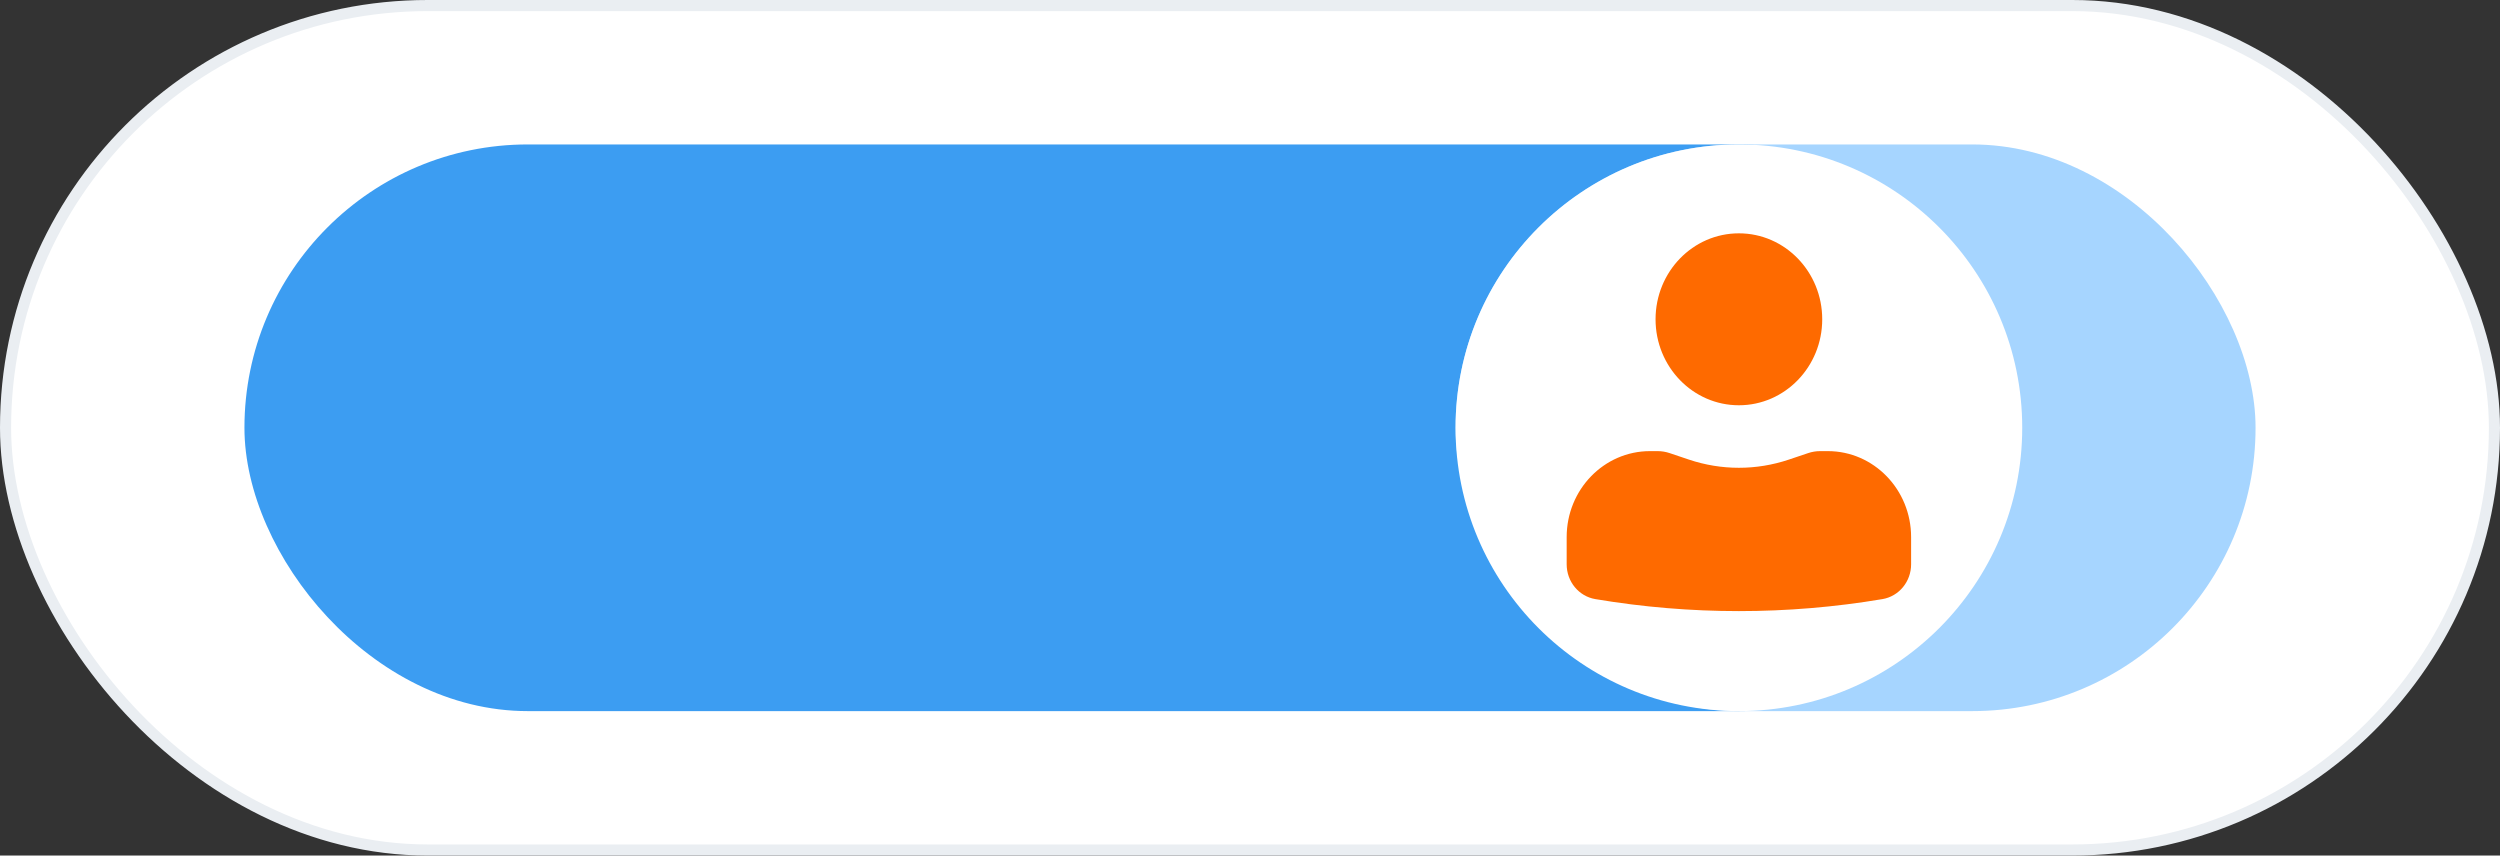
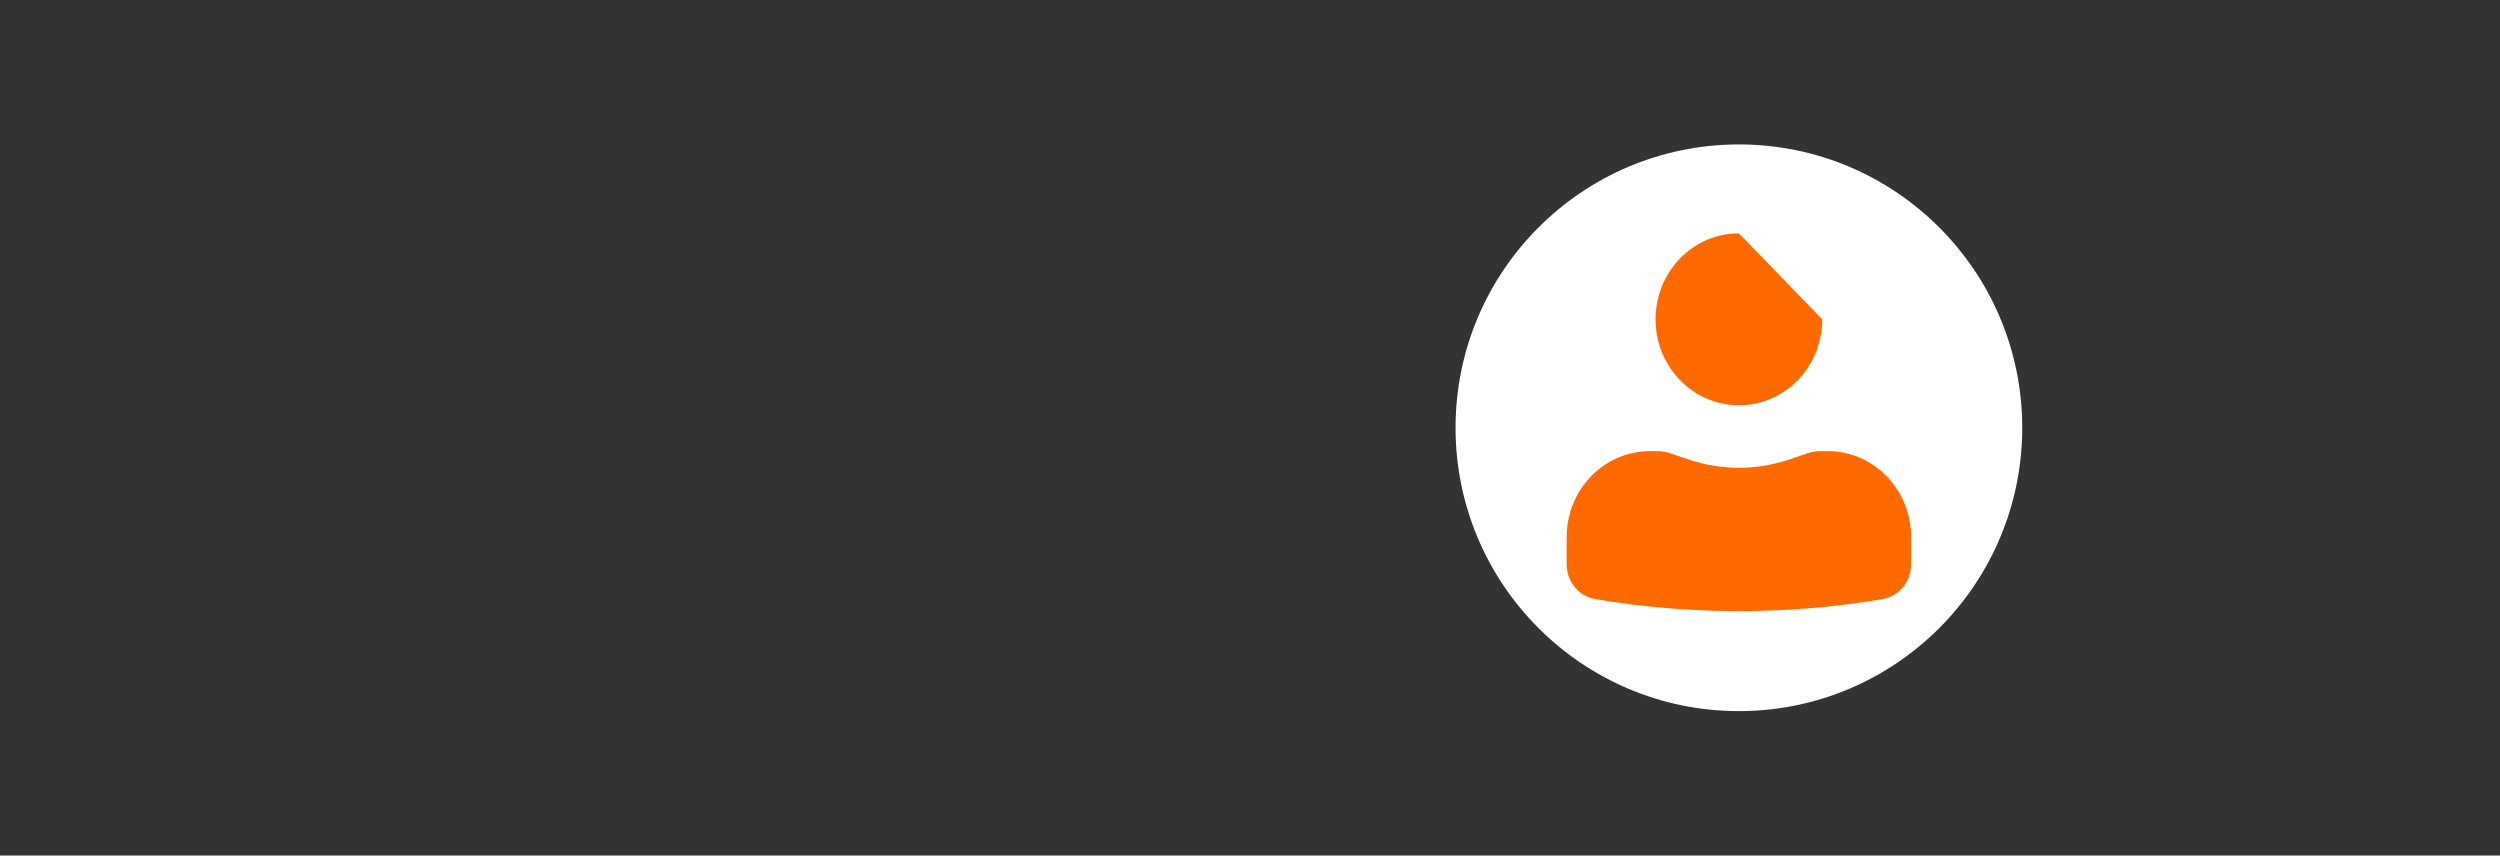
<svg xmlns="http://www.w3.org/2000/svg" width="225" height="77" viewBox="0 0 225 77" fill="none">
  <rect x="0" y="0" width="225" height="77" fill="#333333" stroke="none" />
-   <rect x="0.5" y="0.5" width="224" height="76" rx="38" fill="white" stroke="#EAEEF2" />
-   <rect x="22" y="13" width="160" height="51" rx="25.5" fill="#3C9DF2" />
-   <rect x="131" y="13" width="72" height="51" rx="25.5" fill="#A6D5FF" />
  <circle cx="156.5" cy="38.5" r="25.5" fill="white" />
-   <path d="M156.5 21C152.358 21 149 24.464 149 28.737C149 33.01 152.358 36.474 156.5 36.474C160.642 36.474 164 33.01 164 28.737C164 24.464 160.642 21 156.5 21Z" fill="#FE6A00" />
+   <path d="M156.5 21C152.358 21 149 24.464 149 28.737C149 33.01 152.358 36.474 156.5 36.474C160.642 36.474 164 33.01 164 28.737Z" fill="#FE6A00" />
  <path d="M148.5 40.601C144.358 40.601 141 44.065 141 48.338V50.789C141 52.343 142.092 53.669 143.579 53.919C152.136 55.36 160.864 55.36 169.421 53.919C170.908 53.669 172 52.343 172 50.789V48.338C172 44.065 168.642 40.601 164.5 40.601H163.818C163.449 40.601 163.083 40.661 162.732 40.779L161.001 41.362C158.076 42.347 154.924 42.347 151.999 41.362L150.268 40.779C149.917 40.661 149.551 40.601 149.182 40.601H148.5Z" fill="#FE6A00" />
</svg>